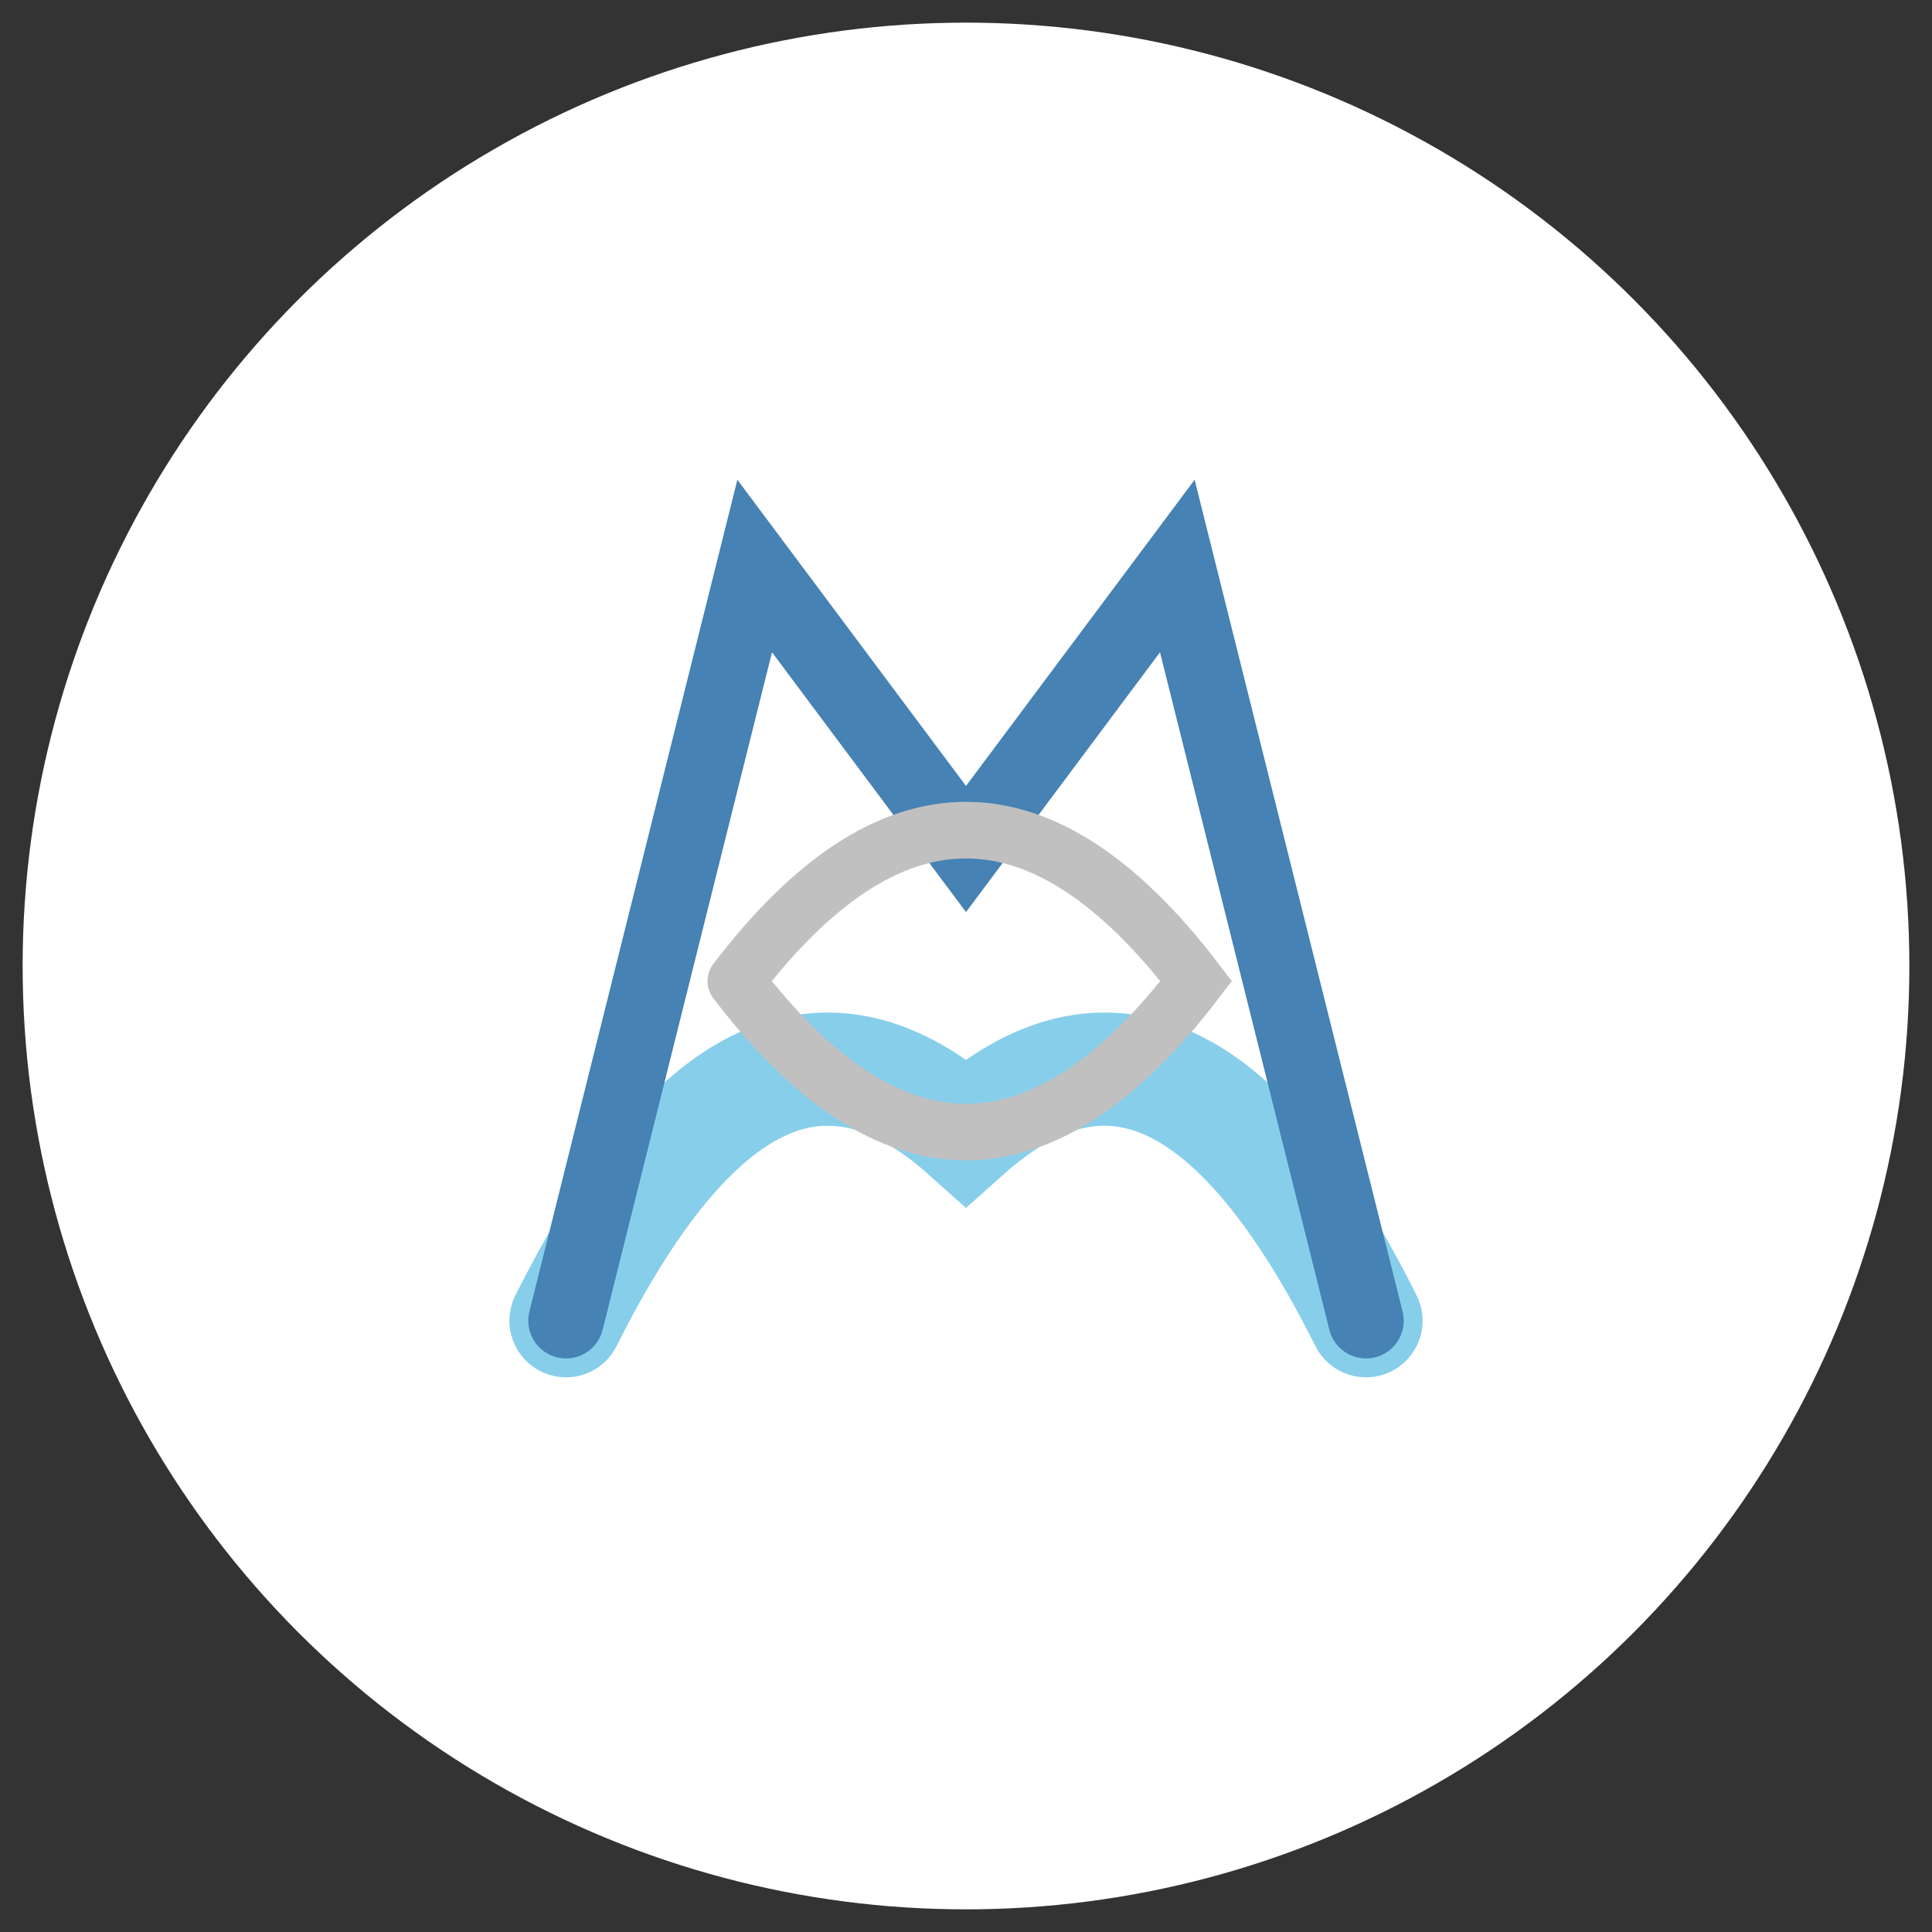
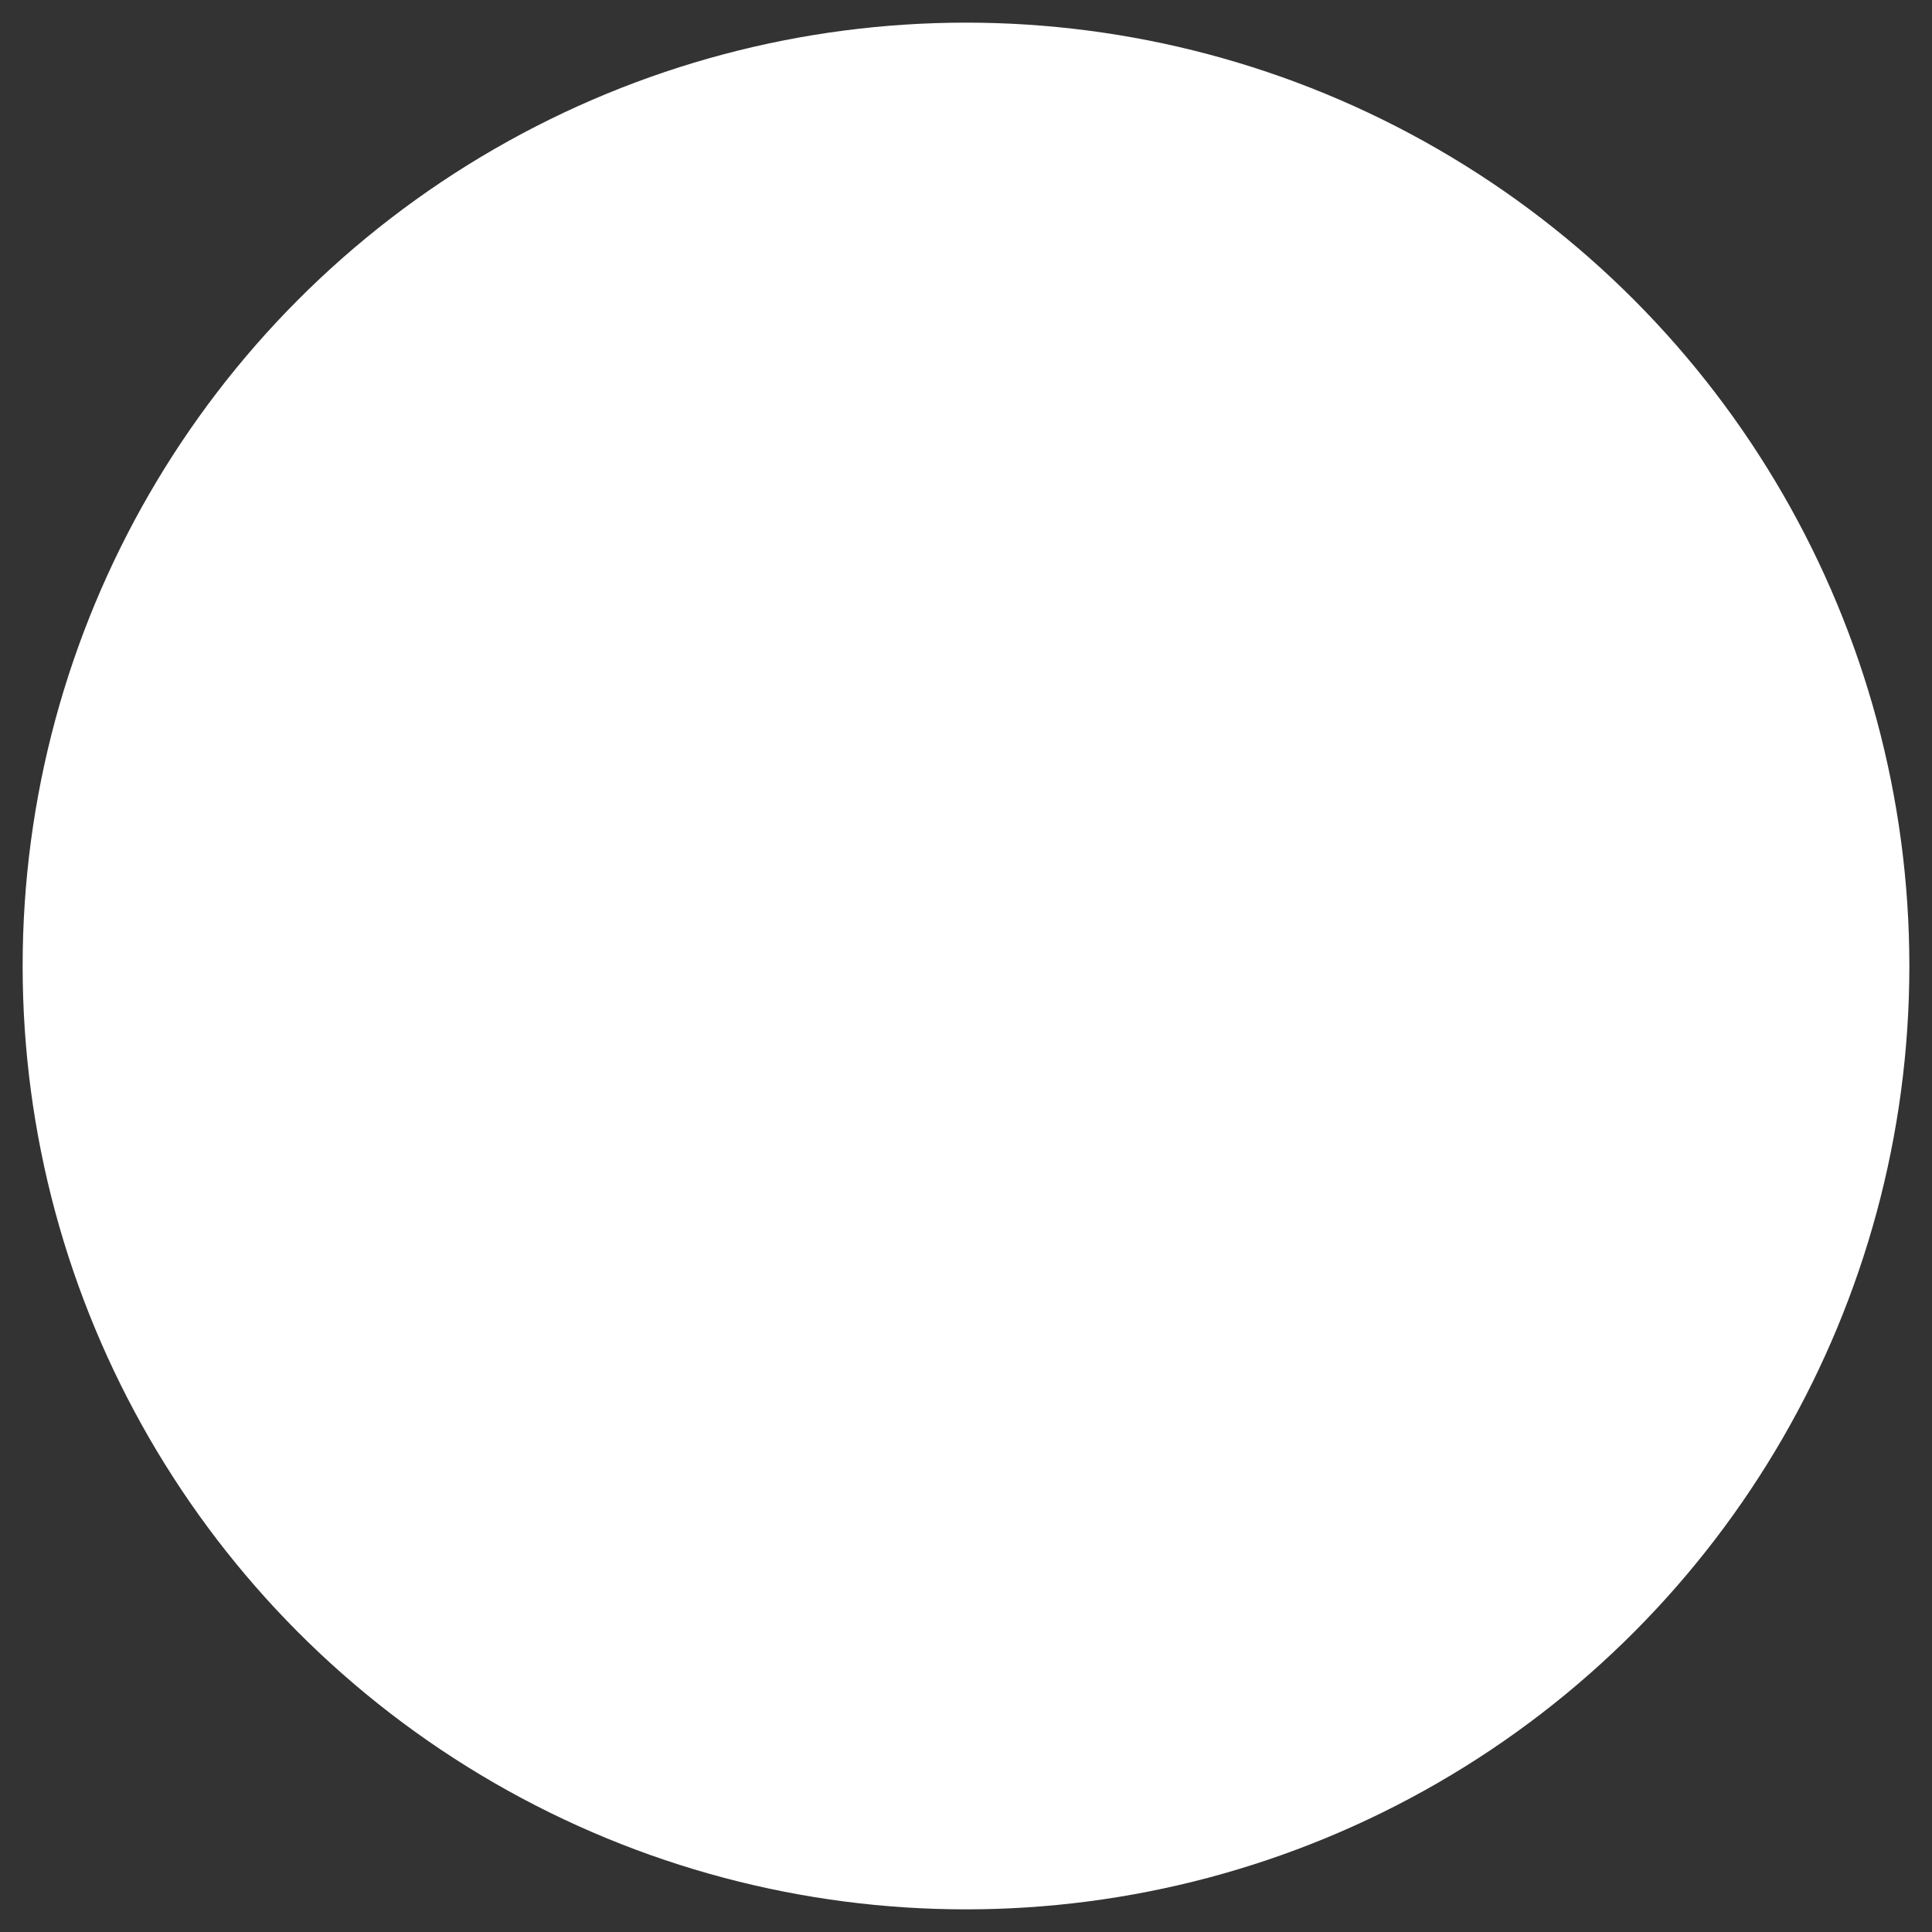
<svg xmlns="http://www.w3.org/2000/svg" width="1024" height="1024" viewBox="0 0 1024 1024">
  <rect x="0" y="0" width="1024" height="1024" fill="#333333" stroke="none" />
  <circle cx="512" cy="512" r="500" fill="white" />
-   <path d="M 300 700 Q 400 500 512 600 Q 624 500 724 700" stroke="skyblue" stroke-width="60" fill="none" stroke-linecap="round" />
-   <path d="M 300 700 L 400 300 L 512 450 L 624 300 L 724 700" stroke="steelblue" stroke-width="40" fill="none" stroke-linecap="round" />
-   <path d="M 390 520 Q 512 680 634 520 Q 512 360 390 520" stroke="silver" stroke-width="30" fill="none" stroke-linecap="round" />
</svg>